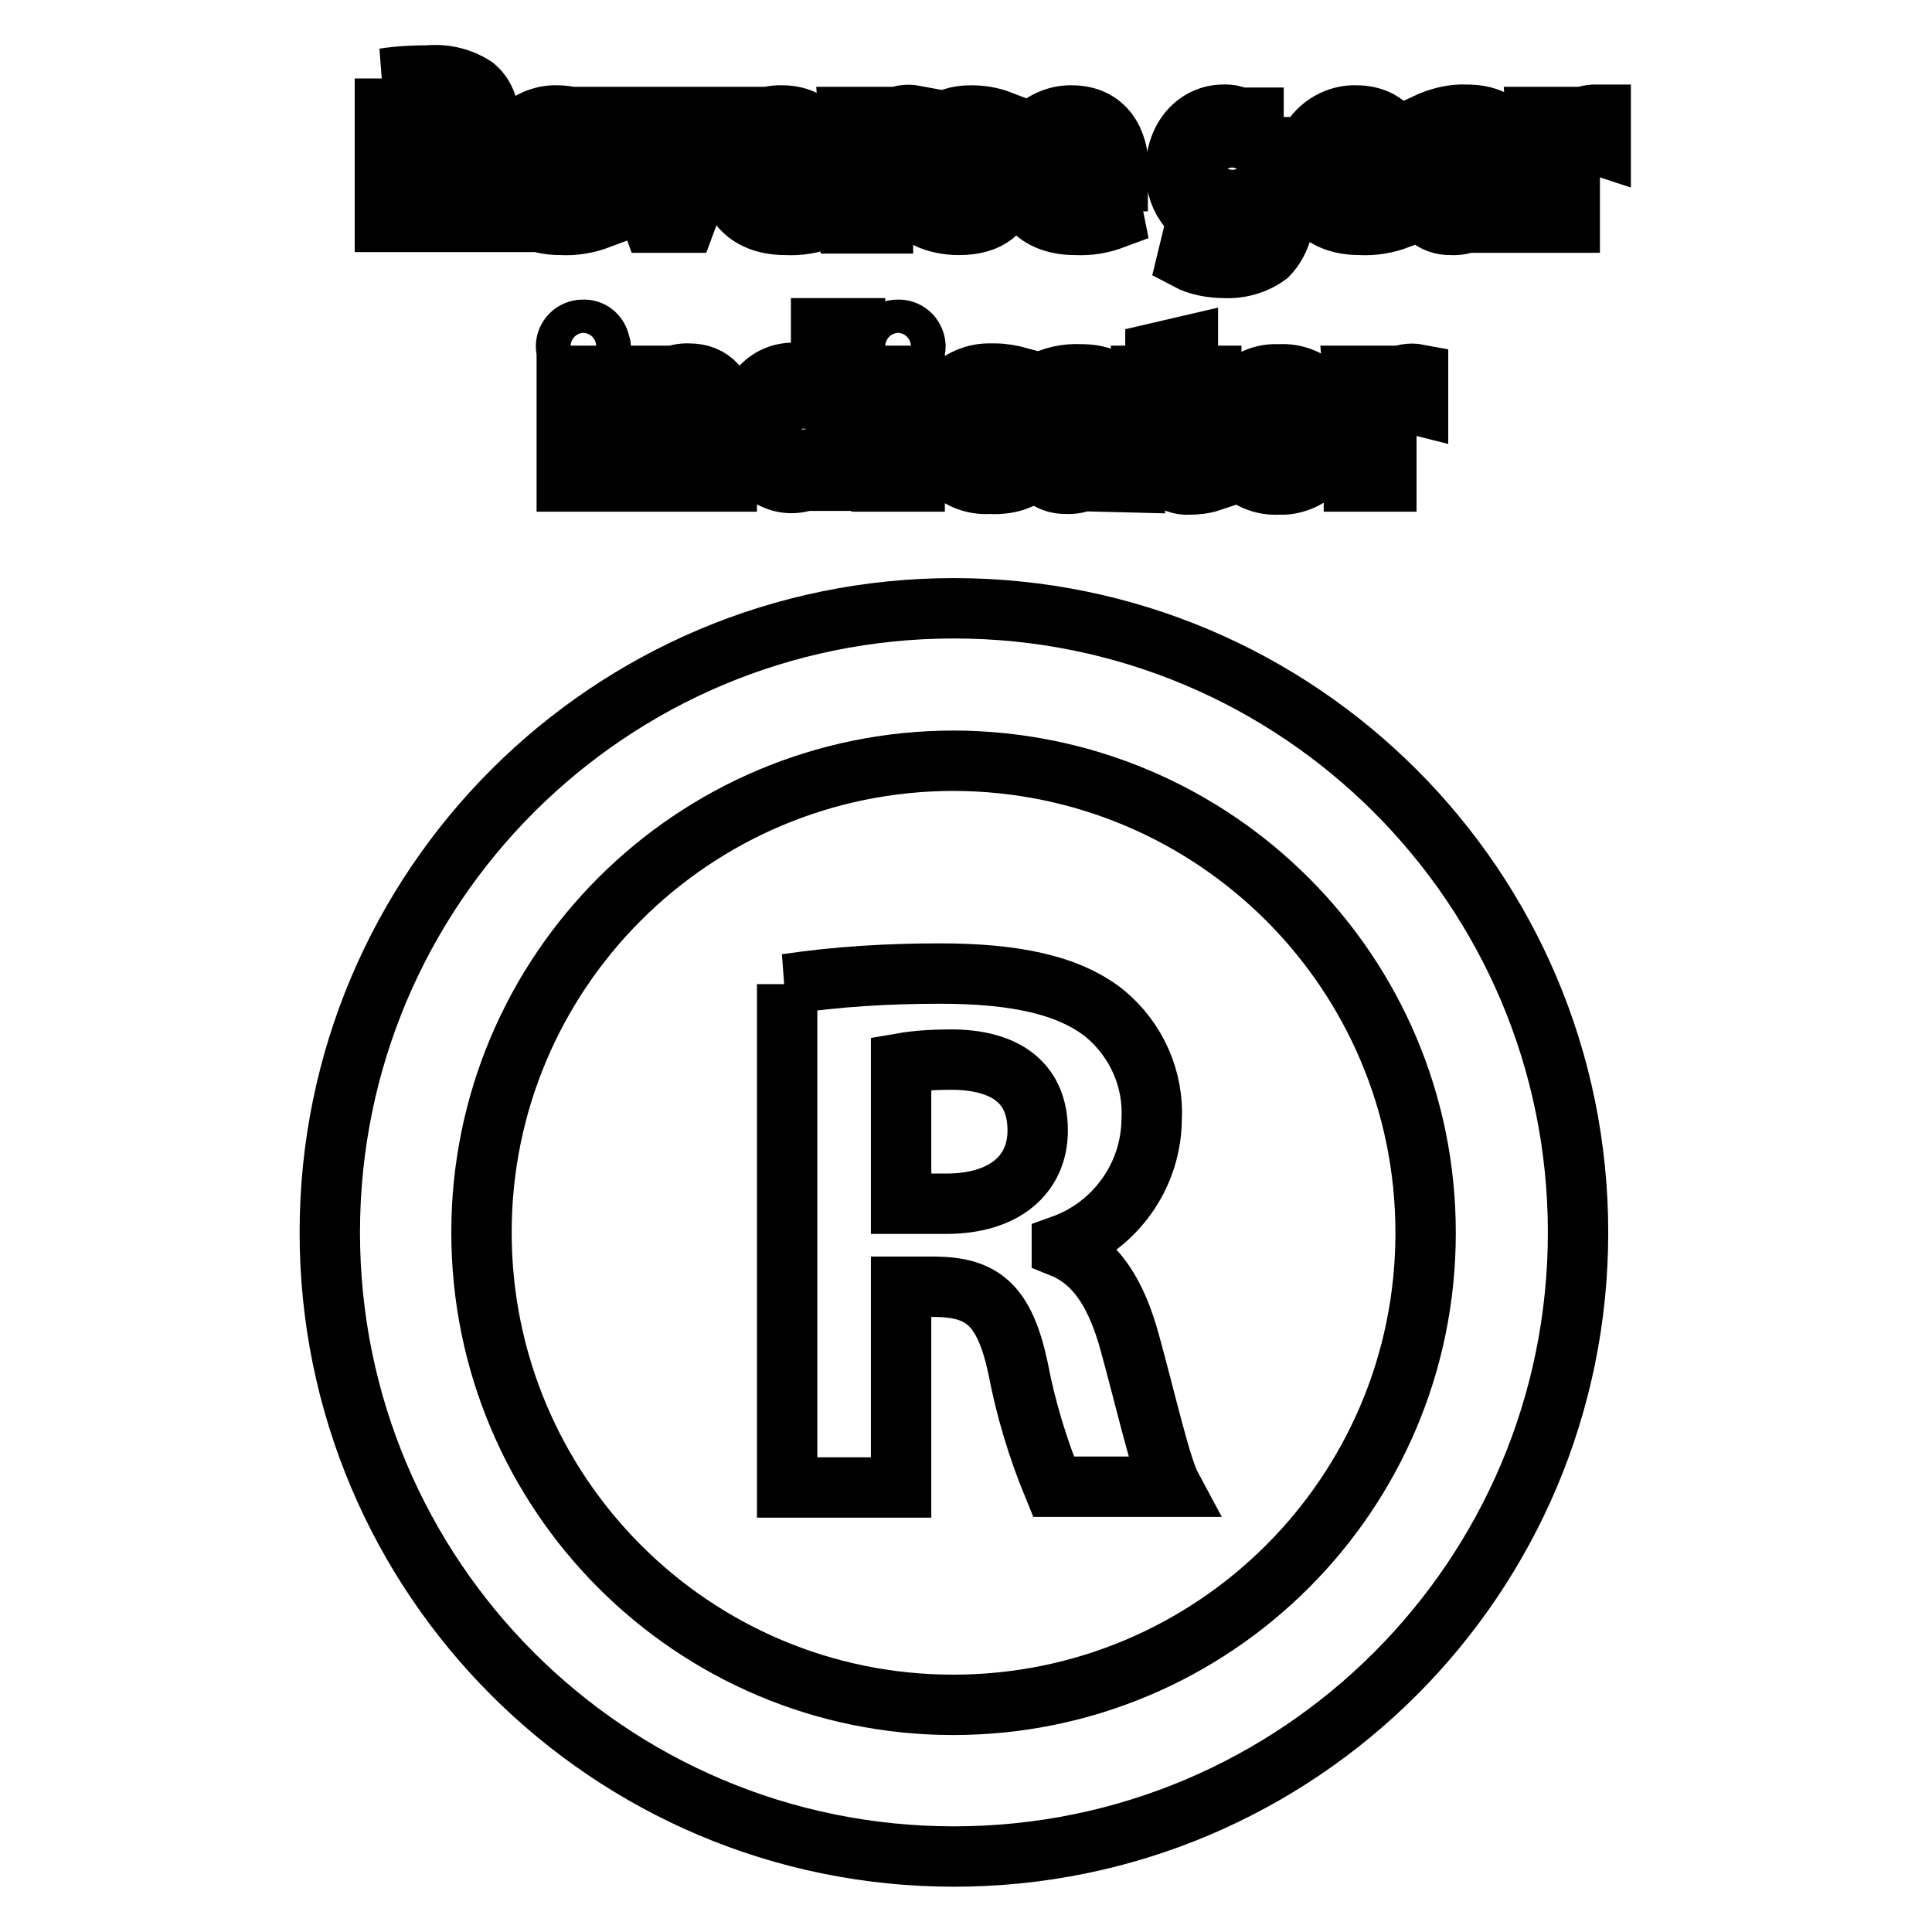
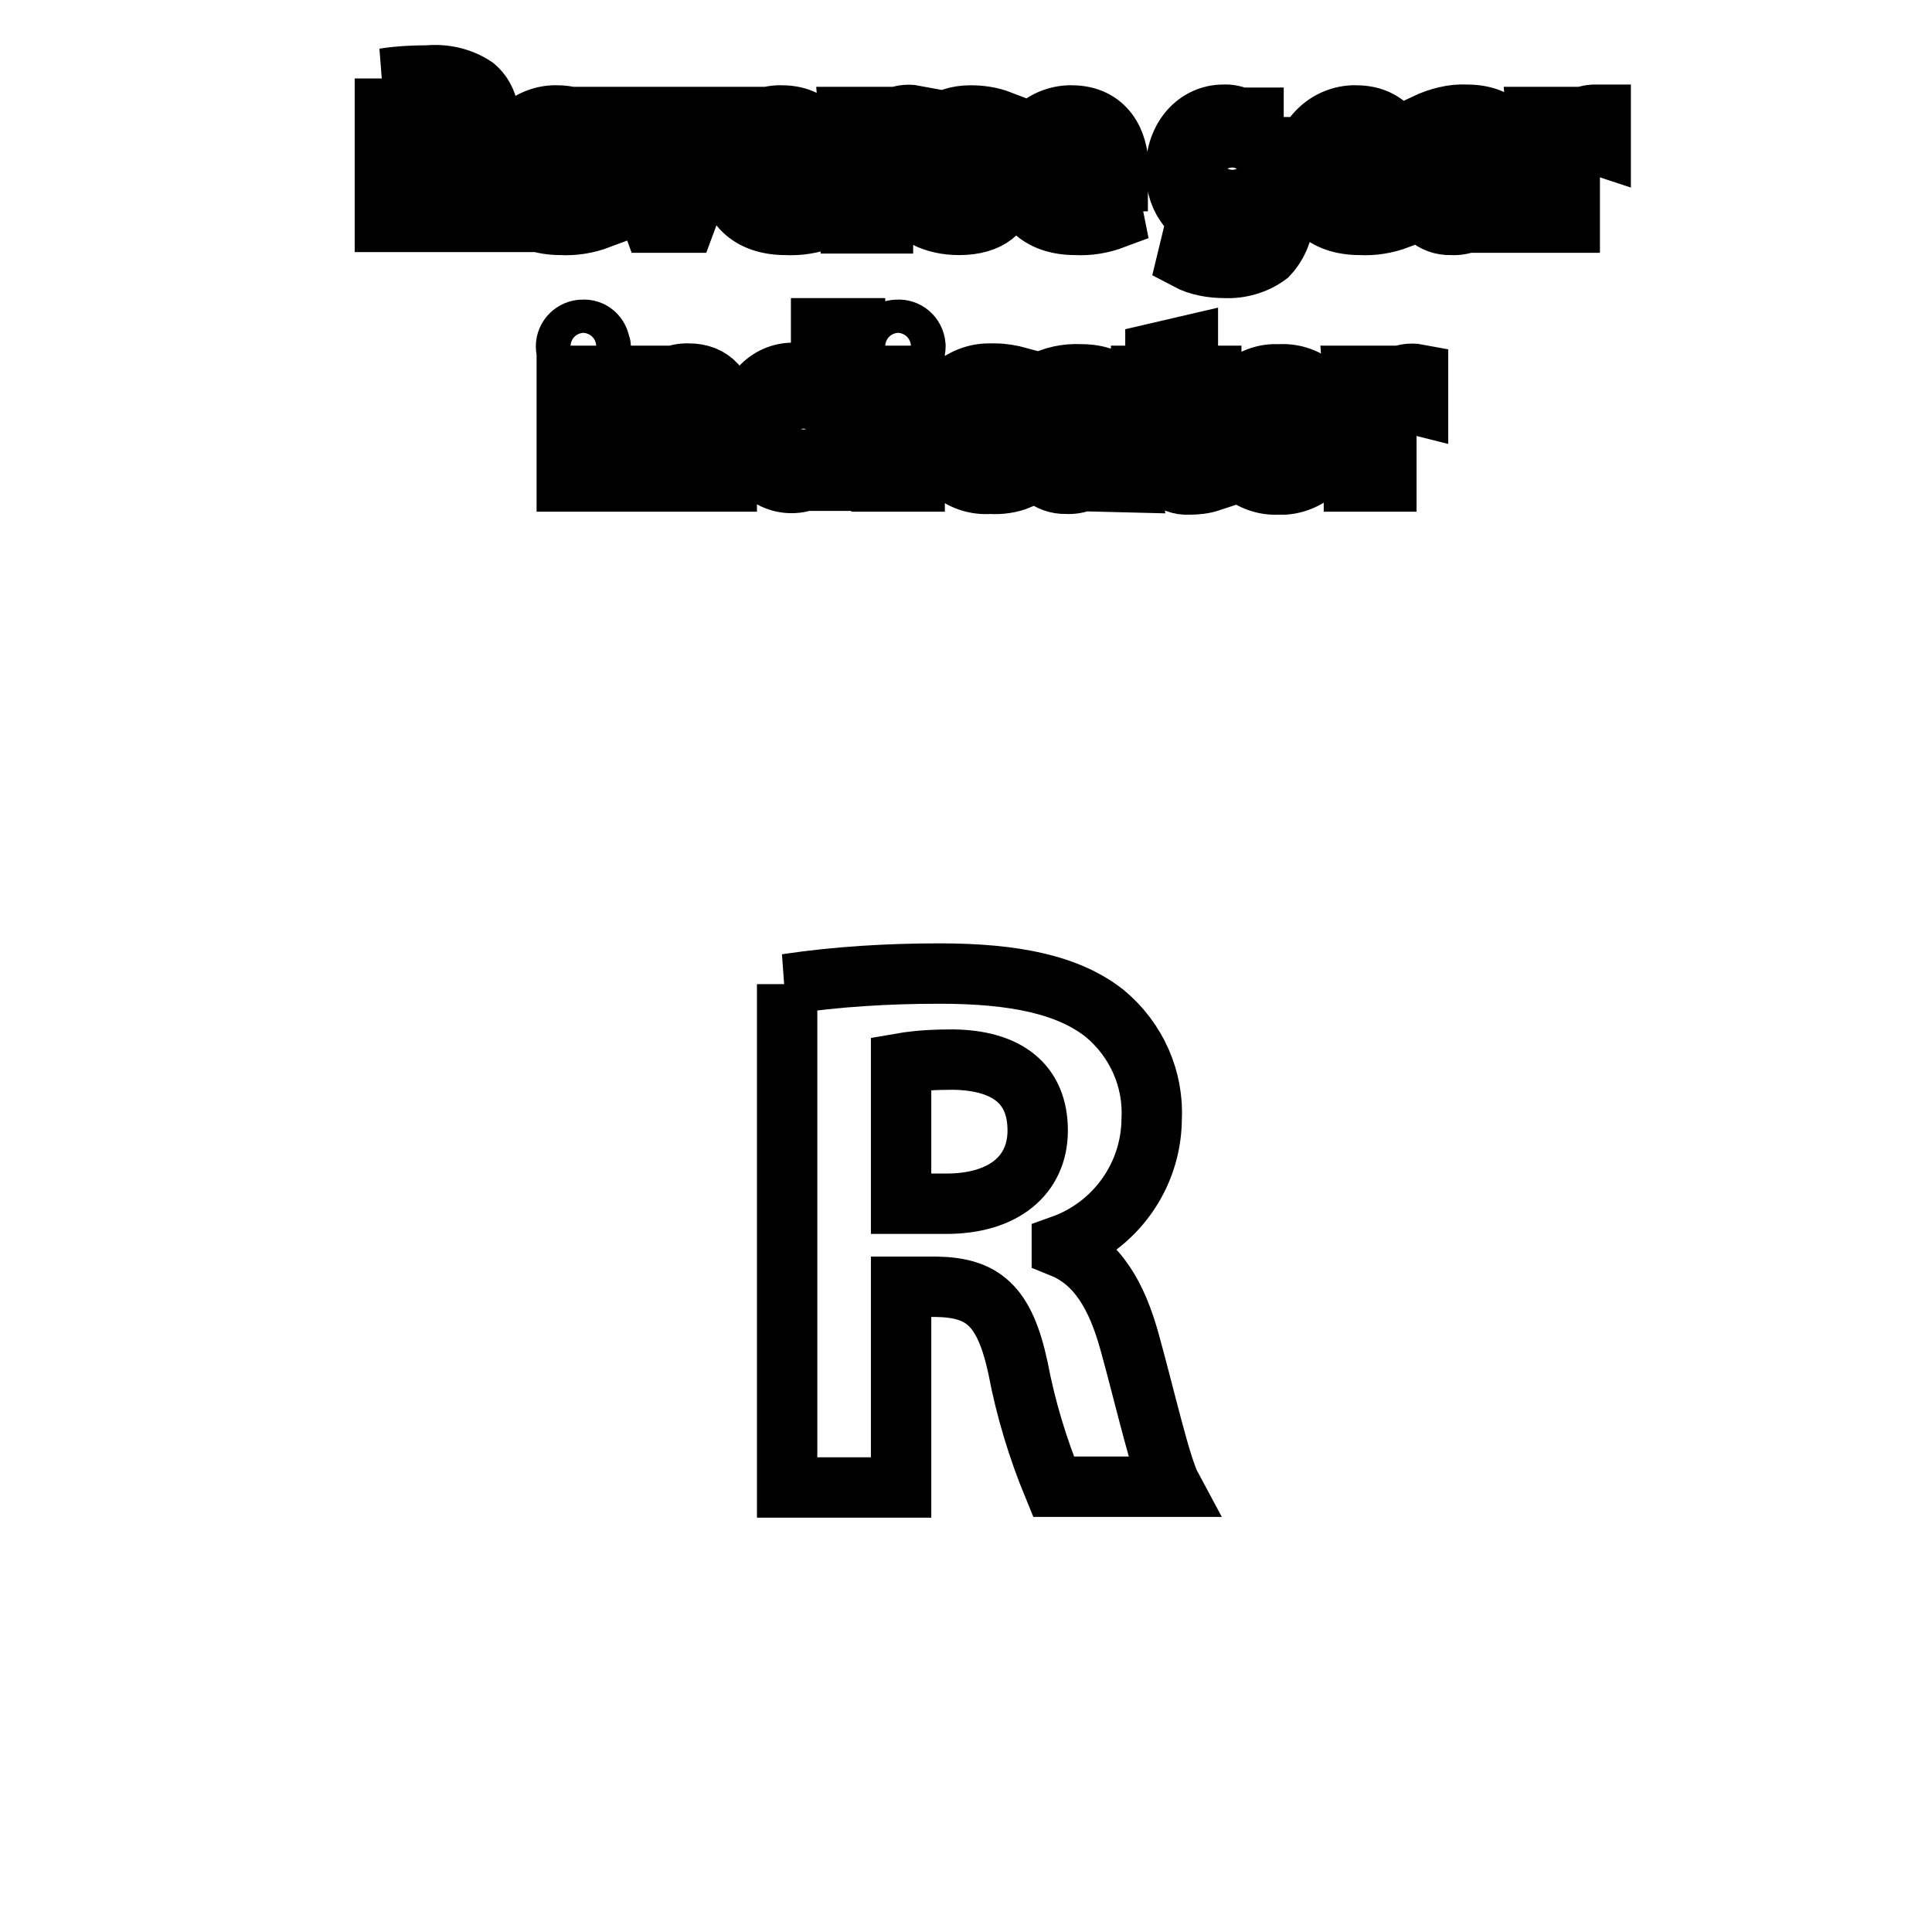
<svg xmlns="http://www.w3.org/2000/svg" version="1.1" x="0px" y="0px" viewBox="0 0 256 256" enable-background="new 0 0 256 256" xml:space="preserve">
  <g>
-     <path stroke-width="8" fill-opacity="0" stroke="#000000" d="M126.4,246c-45.7,0-82.7-37-82.7-82.7s37-82.7,82.7-82.7c45.7,0,82.7,37,82.7,82.7S172.1,246,126.4,246 L126.4,246z M126.4,100.8c-34.6,0-62.6,28-62.6,62.5c0,34.6,28,62.6,62.5,62.6c34.6,0,62.6-28,62.6-62.5c0,0,0,0,0-0.1 C188.9,128.9,161,100.9,126.4,100.8z" />
    <path stroke-width="8" fill-opacity="0" stroke="#000000" d="M104.2,130.4c6.7-1,13.5-1.4,20.3-1.4c10,0,17.1,1.5,21.9,5.3c4.2,3.5,6.5,8.7,6.2,14.1 c-0.1,7.5-4.9,14.1-11.9,16.6v0.3c4.7,1.9,7.3,6.4,9,12.6c2.1,7.6,4.1,16.5,5.5,19.1h-15.6c-2.1-5.1-3.7-10.4-4.7-15.7 c-1.8-8.4-4.7-10.7-10.9-10.8h-4.6v26.6h-15.1V130.4z M119.4,159.5h6c7.6,0,12.1-3.8,12.1-9.7c0-6.2-4.1-9.3-11.2-9.4 c-2.3,0-4.6,0.1-6.9,0.5V159.5z M50.9,10.4c1.9-0.3,3.9-0.4,5.8-0.4c2.2-0.2,4.4,0.3,6.2,1.5c1.2,1,1.9,2.6,1.8,4.1 c-0.1,2.1-1.4,4-3.4,4.7c1.4,0.7,2.4,2.1,2.6,3.7c0.4,1.8,1,3.7,1.6,5.4H61c-0.6-1.4-1-2.9-1.3-4.5c-0.5-2.4-1.3-3.1-3.1-3.1h-1.3 v7.6h-4.3V10.4z M55.3,18.7H57c2.2,0,3.5-1.1,3.5-2.8c0-1.7-1.2-2.7-3.2-2.7c-0.7,0-1.4,0-2.1,0.1L55.3,18.7z M71.1,23.9 c0.1,1.8,1.9,2.7,3.9,2.7c1.3,0,2.6-0.2,3.8-0.6l0.6,3c-1.6,0.6-3.3,0.9-5.1,0.8c-4.8,0-7.5-2.7-7.5-7.1c-0.3-3.9,2.7-7.2,6.5-7.4 c0.2,0,0.4,0,0.5,0c4.5,0,6.2,3.5,6.2,7c0,0.6-0.1,1.1-0.1,1.7H71.1z M76.2,20.9c0.2-1.4-0.8-2.6-2.2-2.8c-0.1,0-0.2,0-0.3,0 c-1.5,0.1-2.7,1.3-2.7,2.8H76.2z M86,15.5l1.9,6.5c0.3,1.1,0.6,2.2,0.8,3.4c0.2-1.1,0.5-2.2,0.8-3.4l1.9-6.5h4.6l-5.2,14h-4.3 l-5.1-14H86z M100.8,23.9c0.1,1.8,1.9,2.7,3.9,2.7c1.3,0,2.6-0.2,3.9-0.6l0.6,3c-1.6,0.6-3.3,0.9-5.1,0.8c-4.8,0-7.5-2.7-7.5-7.1 c-0.3-3.9,2.7-7.2,6.5-7.4c0.2,0,0.3,0,0.5,0c4.5,0,6.2,3.5,6.2,7c0,0.6,0,1.1-0.1,1.7H100.8z M105.9,20.9c0.2-1.4-0.8-2.7-2.2-2.8 c-0.1,0-0.2,0-0.2,0c-1.5,0.1-2.7,1.3-2.7,2.8H105.9z M112.6,20.1c0-2.1,0-3.4-0.1-4.6h3.8l0.1,2.6h0.1c0.6-2,2.6-3.2,4.7-2.8v4.1 c-0.4-0.1-0.8-0.1-1.2-0.1c-1.4-0.1-2.7,0.8-3,2.2c0,0.3,0,0.6,0,1v7.1h-4.3L112.6,20.1z M123.4,25.7c1.1,0.6,2.4,1,3.7,1.1 c1.3,0,1.9-0.5,1.9-1.2s-0.4-1.1-2.1-1.6c-2.9-1-4-2.5-4-4.1c0-2.6,2.2-4.6,5.7-4.6c1.4,0,2.7,0.2,4,0.7l-0.8,3 c-0.9-0.5-2-0.8-3-0.8c-1.1,0-1.7,0.4-1.7,1.2c0,0.7,0.6,1,2.3,1.6c2.6,0.9,3.8,2.3,3.8,4.3c0,2.6-2.1,4.5-6.1,4.5 c-1.6,0-3.1-0.3-4.5-1L123.4,25.7z M139.2,23.9c0.1,1.8,1.9,2.7,3.9,2.7c1.3,0,2.7-0.2,3.9-0.6l0.6,3c-1.6,0.6-3.3,0.9-5.1,0.8 c-4.8,0-7.5-2.7-7.5-7.1c-0.2-3.9,2.7-7.2,6.6-7.4c0.1,0,0.3,0,0.4,0c4.5,0,6.2,3.5,6.2,7c0,0.6-0.1,1.1-0.1,1.7H139.2z  M144.3,20.9c0.2-1.4-0.8-2.6-2.2-2.8c-0.1,0-0.2,0-0.3,0c-1.5,0.1-2.7,1.3-2.7,2.8H144.3z M170.1,15.5v12c0.2,2.3-0.5,4.6-2.1,6.3 c-1.6,1.2-3.7,1.8-5.7,1.7c-1.7,0-3.5-0.3-5-1.1l0.8-3.3c1.3,0.7,2.7,1.1,4.1,1.1c1.8,0,3.4-1.4,3.4-3.2c0-0.1,0-0.3,0-0.4v-0.9 c-0.9,1.2-2.3,1.9-3.8,1.8c-3.5,0-6-2.8-6-6.9c0-4.5,2.9-7.4,6.3-7.4c1.6-0.1,3.1,0.7,3.8,2.1l0.1-1.7H170.1z M165.7,21.2 c0-0.3,0-0.5,0-0.8c-0.2-1.1-1.2-1.9-2.4-1.9c-1.6,0-2.9,1.4-2.9,4c0,2.1,1,3.7,2.9,3.7c1.1,0,2-0.7,2.3-1.8 c0.1-0.4,0.1-0.8,0.1-1.1V21.2z M176.9,23.9c0.1,1.8,1.9,2.7,3.9,2.7c1.3,0,2.6-0.2,3.9-0.6l0.6,3c-1.6,0.6-3.3,0.9-5.1,0.8 c-4.8,0-7.5-2.7-7.5-7.1c-0.3-3.9,2.7-7.2,6.5-7.4c0.2,0,0.4,0,0.5,0c4.5,0,6.2,3.5,6.2,7c0,0.6,0,1.1-0.1,1.7H176.9z M182,20.9 c0.2-1.4-0.8-2.7-2.2-2.8c-0.1,0-0.2,0-0.2,0c-1.5,0.1-2.7,1.3-2.7,2.8H182z M196.6,29.5l-0.3-1.4c-1,1.2-2.5,1.8-4,1.7 c-2.4,0.1-4.4-1.7-4.5-4c0-0.1,0-0.2,0-0.3c0-3.6,3.2-5.4,8.3-5.4v-0.2c0-0.7-0.4-1.8-2.5-1.8c-1.4,0-2.7,0.4-3.9,1.1l-0.8-2.8 c1.7-0.8,3.6-1.3,5.4-1.2c4.7,0,6.2,2.7,6.2,6v4.9c0,1.1,0,2.3,0.2,3.4H196.6z M196.1,22.9c-2.3,0-4.1,0.5-4.1,2.2 c-0.1,0.9,0.6,1.6,1.5,1.7c0.1,0,0.2,0,0.3,0c1,0,1.9-0.6,2.3-1.6c0-0.2,0-0.5,0-0.7L196.1,22.9z M203.7,20.1c0-2.1,0-3.4-0.1-4.6 h3.7l0.1,2.6c0.5-1.7,2-2.8,3.8-2.9c0.3,0,0.6,0,0.9,0v4.1c-0.3-0.1-0.7-0.1-1.1-0.1c-1.4-0.1-2.7,0.8-3,2.2c0,0.3,0,0.6,0,1v7.1 h-4.4V20.1z M79.6,45.9c0,1.2-1,2.2-2.2,2.2c-0.1,0-0.1,0-0.2,0c-1.2,0-2.2-1-2.2-2.2c0-1.2,1-2.2,2.2-2.2c0,0,0,0,0,0 c1.2-0.1,2.2,0.8,2.3,2C79.6,45.8,79.6,45.9,79.6,45.9z M75.1,63.8v-14h4.3v14H75.1z M83,54.3c0-1.7,0-3.2-0.1-4.5h3.8l0.2,1.9 c1-1.4,2.6-2.3,4.4-2.2c2.9,0,5,1.9,5,6v8.3h-4.4v-7.7c0-1.8-0.6-3-2.2-3c-1,0-1.9,0.7-2.2,1.6c-0.1,0.4-0.2,0.7-0.2,1.1v8H83V54.3 z M113.3,43.5v16.1c0,1.6,0,3.2,0.1,4.1h-3.9l-0.2-2.1c-0.9,1.5-2.6,2.4-4.4,2.4c-3.3,0-6-2.8-6-7.2c0-4.7,2.9-7.4,6.2-7.4 c1.4-0.1,2.8,0.5,3.7,1.6v-7.5H113.3z M109,55.8V55c-0.3-1.2-1.3-2.1-2.5-2.1c-2.1,0-3,1.8-3,4c0,2.2,1.2,3.9,3,3.9 c1.2,0,2.3-0.9,2.5-2.1c0.1-0.3,0.1-0.7,0.1-1L109,55.8z M121.3,45.9c0,1.2-1,2.2-2.2,2.2c-0.1,0-0.1,0-0.2,0c-1.2,0-2.2-1-2.2-2.2 s1-2.2,2.2-2.2c0,0,0,0,0,0c1.2-0.1,2.3,0.8,2.4,2.1C121.3,45.8,121.3,45.9,121.3,45.9z M116.8,63.8v-14h4.4v14H116.8z M135.1,63.5 c-1.2,0.5-2.6,0.7-3.9,0.6c-3.7,0.3-7.1-2.4-7.4-6.1c0-0.3,0-0.7,0-1c-0.1-4,3.1-7.4,7.1-7.5c0.3,0,0.6,0,0.9,0 c1.1,0,2.2,0.2,3.3,0.5l-0.7,3.2c-0.8-0.3-1.6-0.5-2.4-0.4c-2-0.1-3.7,1.5-3.8,3.5c0,0.1,0,0.3,0,0.4c-0.2,2,1.4,3.8,3.4,3.9 c0.1,0,0.3,0,0.4,0c0.9,0,1.8-0.1,2.6-0.4L135.1,63.5z M145.6,63.8l-0.3-1.4c-1,1.2-2.5,1.8-4,1.7c-2.4,0.1-4.4-1.7-4.6-4 c0-0.1,0-0.1,0-0.2c0-3.6,3.3-5.4,8.3-5.4v-0.2c0-0.7-0.4-1.8-2.5-1.8c-1.4,0-2.7,0.4-3.9,1.1l-0.8-2.8c1.7-0.9,3.5-1.3,5.4-1.2 c4.7,0,6.2,2.7,6.2,6v4.9c0,1.1,0,2.3,0.2,3.4L145.6,63.8z M145,57.2c-2.3,0-4.1,0.5-4.1,2.2c-0.1,0.9,0.6,1.6,1.5,1.7 c0.1,0,0.2,0,0.3,0c1,0,1.9-0.6,2.3-1.6c0-0.2,0-0.5,0-0.7L145,57.2z M157.4,45.8v4h3.1V53h-3.1v5.1c0,1.7,0.4,2.5,1.7,2.5 c0.4,0,0.9,0,1.3-0.1v3.3c-0.9,0.3-1.9,0.4-2.8,0.4c-1.2,0.1-2.4-0.4-3.3-1.2c-0.9-1.2-1.3-2.7-1.2-4.1V53h-1.9v-3.2h1.9v-3 L157.4,45.8z M176.7,56.7c0.3,3.9-2.7,7.2-6.5,7.5c-0.3,0-0.6,0-0.8,0c-3.8,0.2-7-2.7-7.2-6.4c0-0.3,0-0.5,0-0.8 c-0.2-3.8,2.7-7.2,6.5-7.4c0.3,0,0.6,0,0.9,0c3.8-0.2,7,2.7,7.2,6.4C176.7,56.2,176.7,56.4,176.7,56.7z M166.6,56.8 c0,2.4,1,4.1,2.9,4.1c1.9,0,2.8-1.7,2.8-4.1c0-2.1-0.8-4.1-2.8-4.1C167.5,52.7,166.6,54.7,166.6,56.8z M179.4,54.4 c0-2.1,0-3.4-0.1-4.6h3.7l0.1,2.6h0.1c0.6-2,2.6-3.2,4.7-2.8v4.1c-0.4-0.1-0.8-0.1-1.2-0.1c-1.4-0.1-2.7,0.8-3,2.2c0,0.3,0,0.6,0,1 v7h-4.3L179.4,54.4z" />
  </g>
</svg>